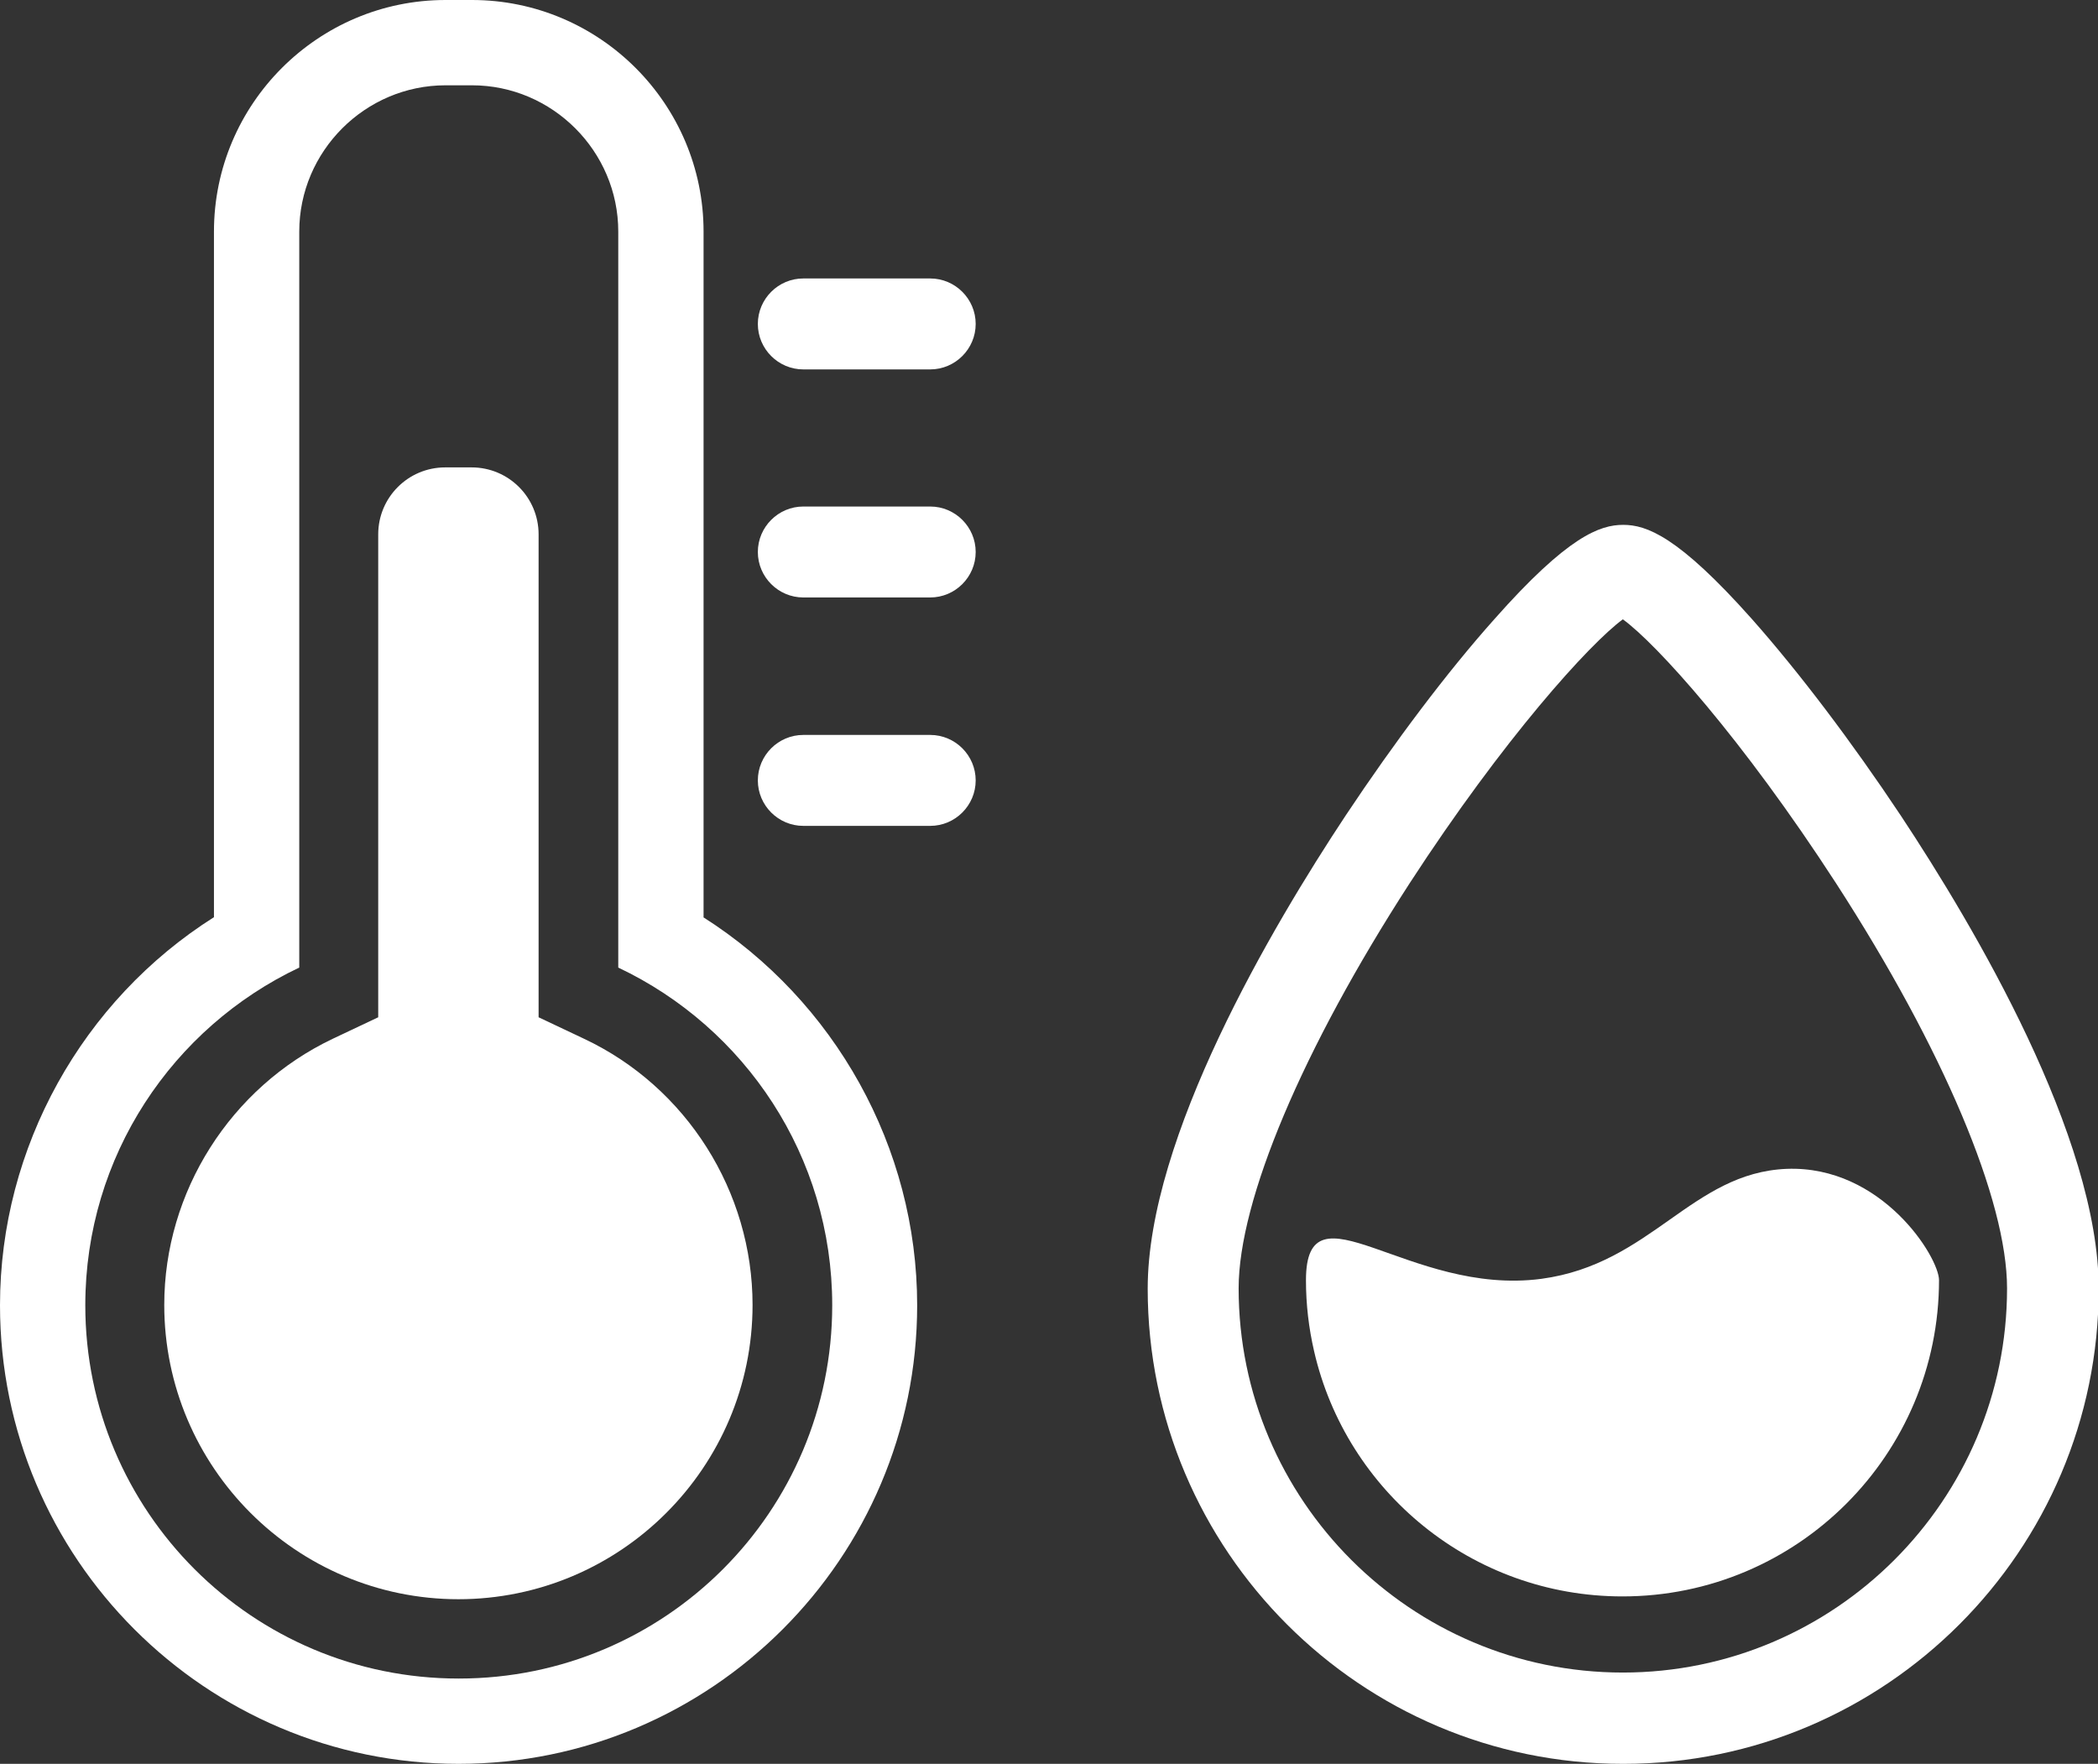
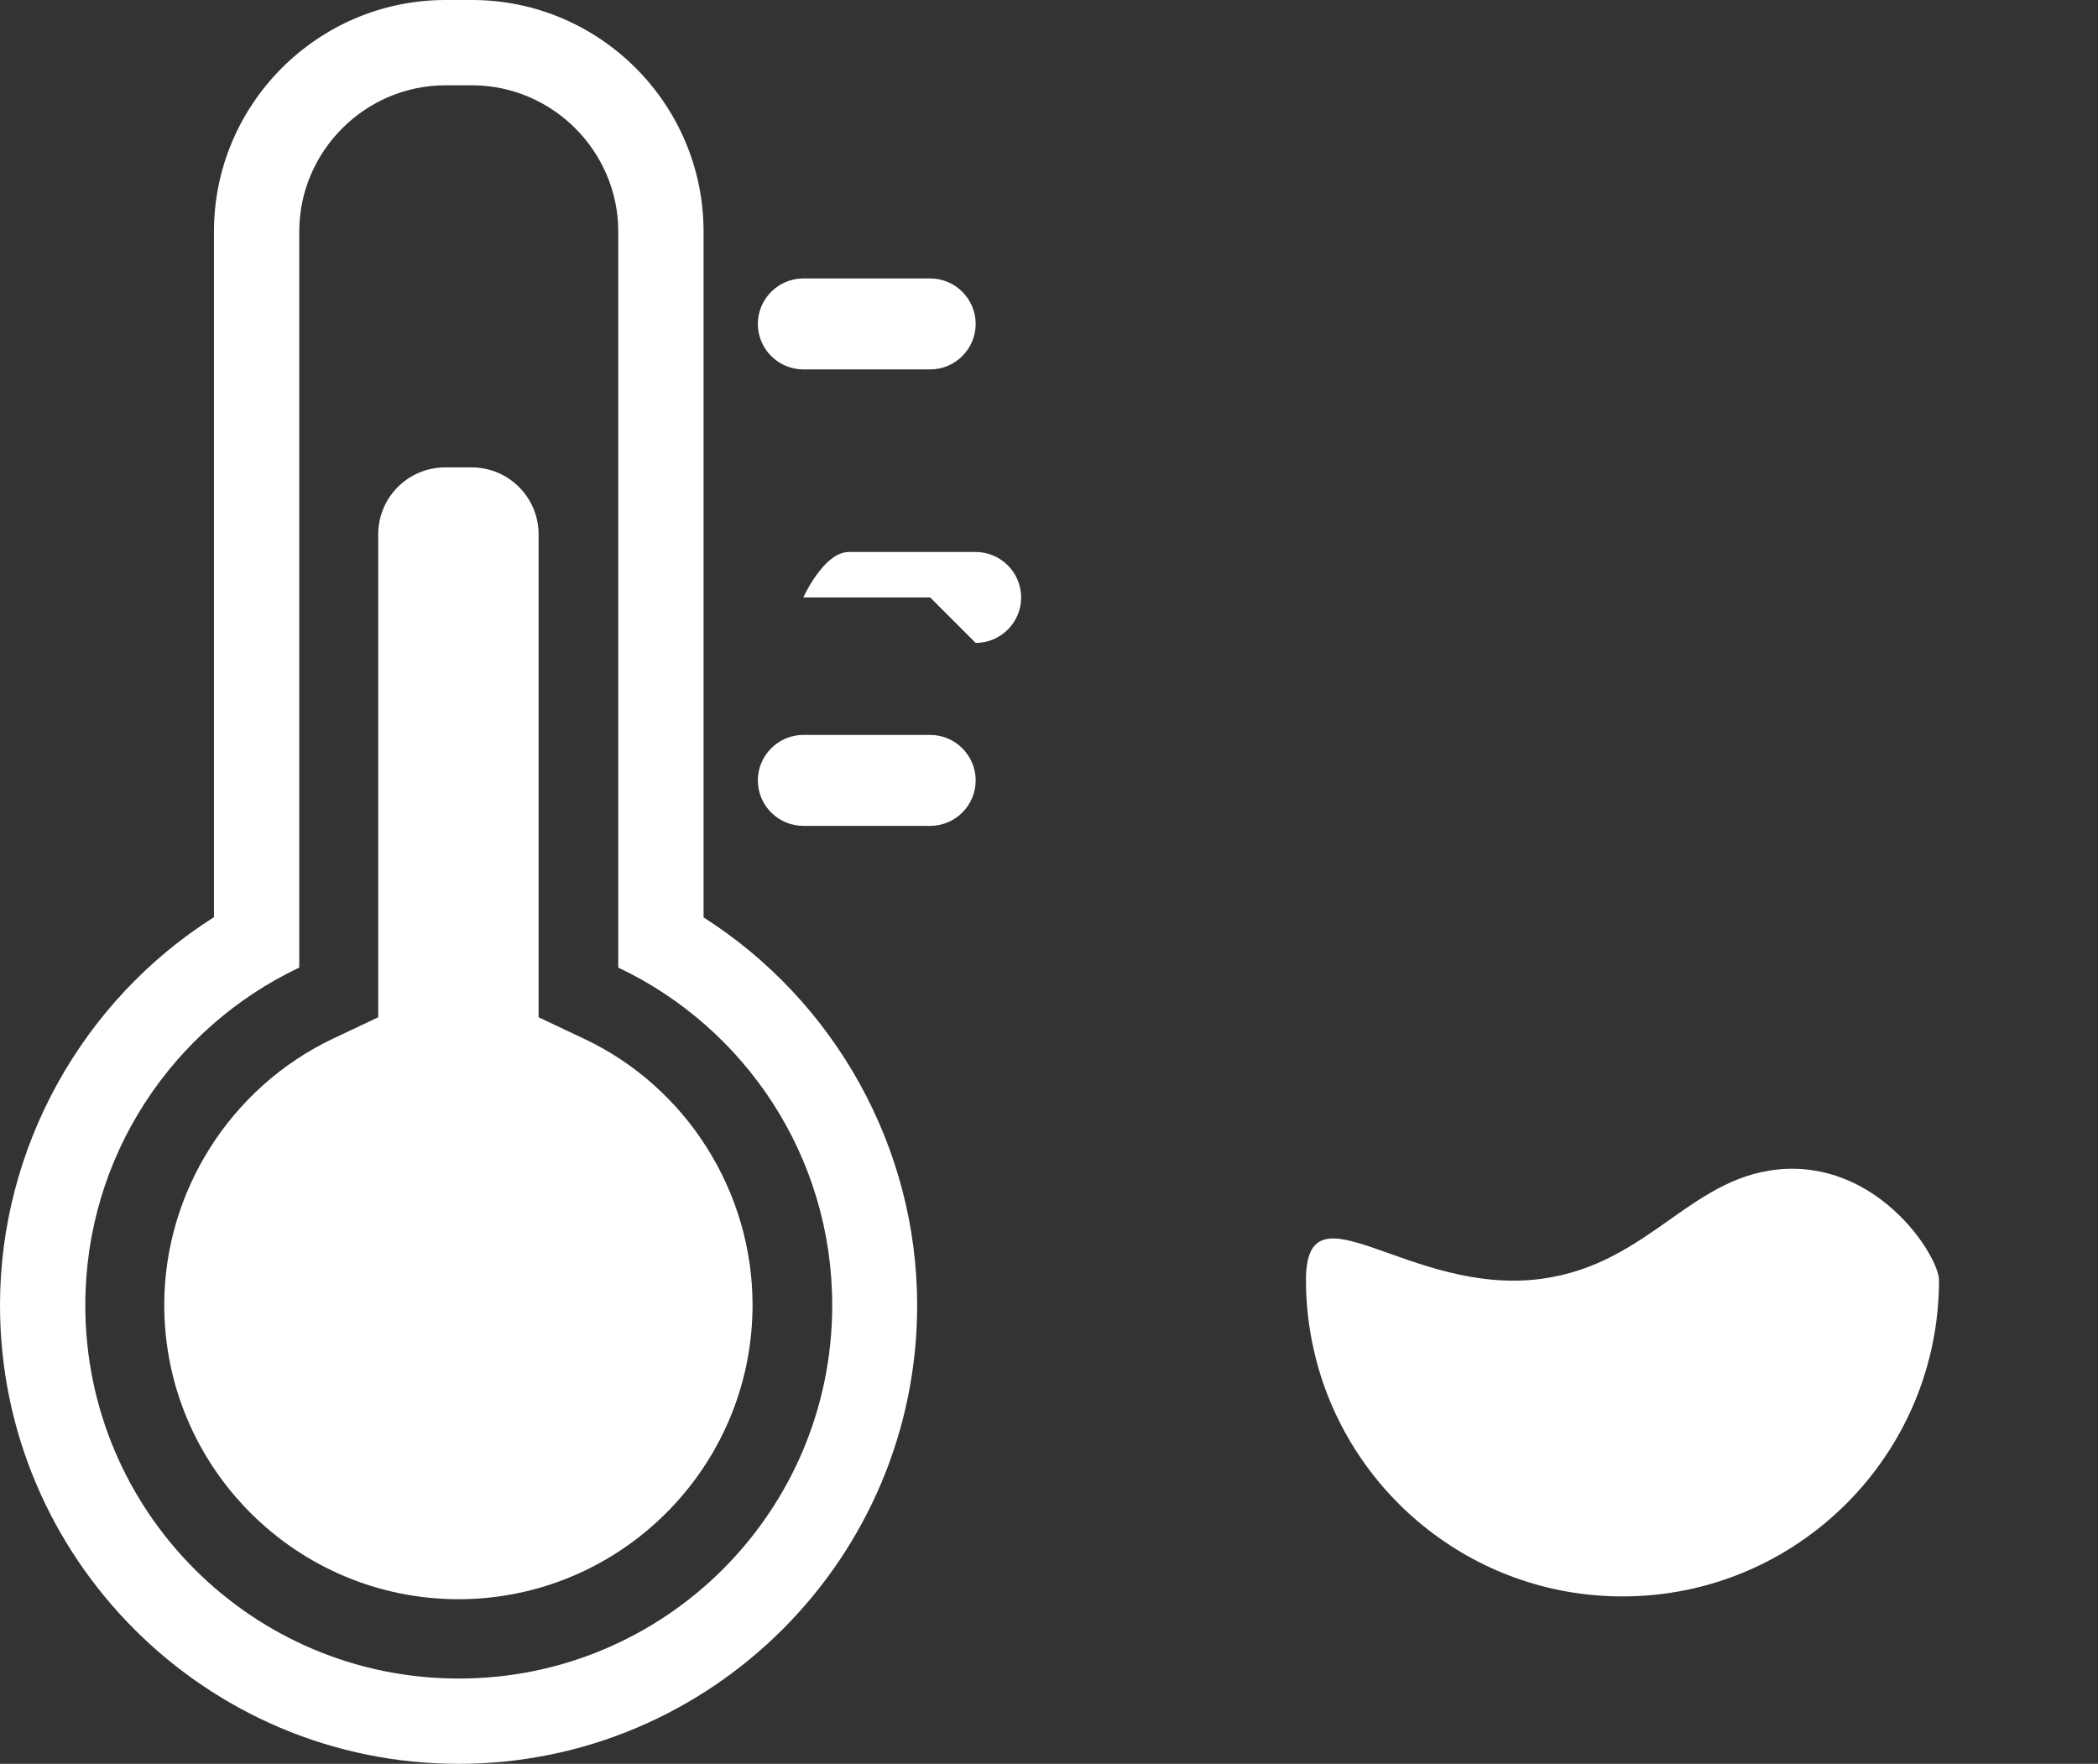
<svg xmlns="http://www.w3.org/2000/svg" id="_レイヤー_1" viewBox="0 0 59.52 50.04">
  <rect x="0" y="0" width="59.52" height="50.04" fill="#333333" stroke="none" />
  <defs>
    <style>.cls-1{fill:#fff;stroke-width:0px;}</style>
  </defs>
-   <path class="cls-1" d="M46.04,50.04c-7.43,0-13.48-6.05-13.48-13.48,0-4.3,3.52-10.26,5.62-13.43,1.39-2.09,2.88-4.07,4.22-5.57,2.08-2.35,2.99-2.67,3.65-2.67s1.56.32,3.65,2.67c1.33,1.5,2.83,3.48,4.22,5.57,2.1,3.17,5.62,9.13,5.62,13.43,0,7.43-6.05,13.48-13.48,13.48ZM46.04,17.57c-.94.69-3.38,3.38-6.05,7.49-3.04,4.7-4.85,8.99-4.85,11.49,0,6.01,4.89,10.9,10.9,10.9s10.9-4.89,10.9-10.9c0-2.5-1.81-6.79-4.85-11.49-2.67-4.12-5.11-6.81-6.05-7.49ZM46.28,17.42,45.79,17.42h0s0,0,0,0Z" />
  <path class="cls-1" d="M55.01,36.31c0,4.96-4.02,8.98-8.98,8.98-4.27,0-7.84-2.98-8.75-6.96-.15-.65-.23-1.32-.23-2.01,0-2.88,2.92.46,6.68-.04,3.12-.42,4.26-3.01,6.96-3.12,2.7-.1,4.32,2.51,4.32,3.16Z" />
  <path class="cls-1" d="M19.96,26.02V6.57c0-3.62-2.95-6.57-6.57-6.57h-.75c-3.62,0-6.57,2.95-6.57,6.57v19.45c-3.73,2.36-6.07,6.53-6.07,11.01,0,7.18,5.84,13.01,13.01,13.01s13.01-5.84,13.01-13.01c0-4.48-2.34-8.64-6.07-11.01ZM13.01,47.62c-5.85,0-10.59-4.74-10.59-10.59,0-4.23,2.48-7.88,6.07-9.58V6.57c0-2.28,1.87-4.15,4.15-4.15h.75c2.28,0,4.15,1.87,4.15,4.15v20.88c3.59,1.7,6.07,5.35,6.07,9.58,0,5.85-4.74,10.59-10.59,10.59Z" />
  <path class="cls-1" d="M13.01,45.37c-4.6,0-8.35-3.74-8.35-8.35,0-3.21,1.88-6.17,4.78-7.55l1.29-.61v-13.7c0-1.05.85-1.9,1.9-1.9h.75c1.05,0,1.9.85,1.9,1.9v13.7l1.29.61c2.91,1.37,4.78,4.34,4.78,7.55,0,4.6-3.74,8.35-8.35,8.35Z" />
  <path class="cls-1" d="M26.39,10.48h-3.6c-.71,0-1.29-.58-1.29-1.29s.58-1.29,1.29-1.29h3.6c.71,0,1.29.58,1.29,1.29s-.58,1.29-1.29,1.29Z" />
-   <path class="cls-1" d="M26.39,16.95h-3.6c-.71,0-1.29-.58-1.29-1.29s.58-1.29,1.29-1.29h3.6c.71,0,1.29.58,1.29,1.29s-.58,1.29-1.29,1.29Z" />
+   <path class="cls-1" d="M26.39,16.95h-3.6s.58-1.29,1.29-1.29h3.6c.71,0,1.29.58,1.29,1.29s-.58,1.29-1.29,1.29Z" />
  <path class="cls-1" d="M26.39,23.43h-3.6c-.71,0-1.29-.58-1.29-1.29s.58-1.29,1.29-1.29h3.6c.71,0,1.29.58,1.29,1.29s-.58,1.29-1.29,1.29Z" />
</svg>